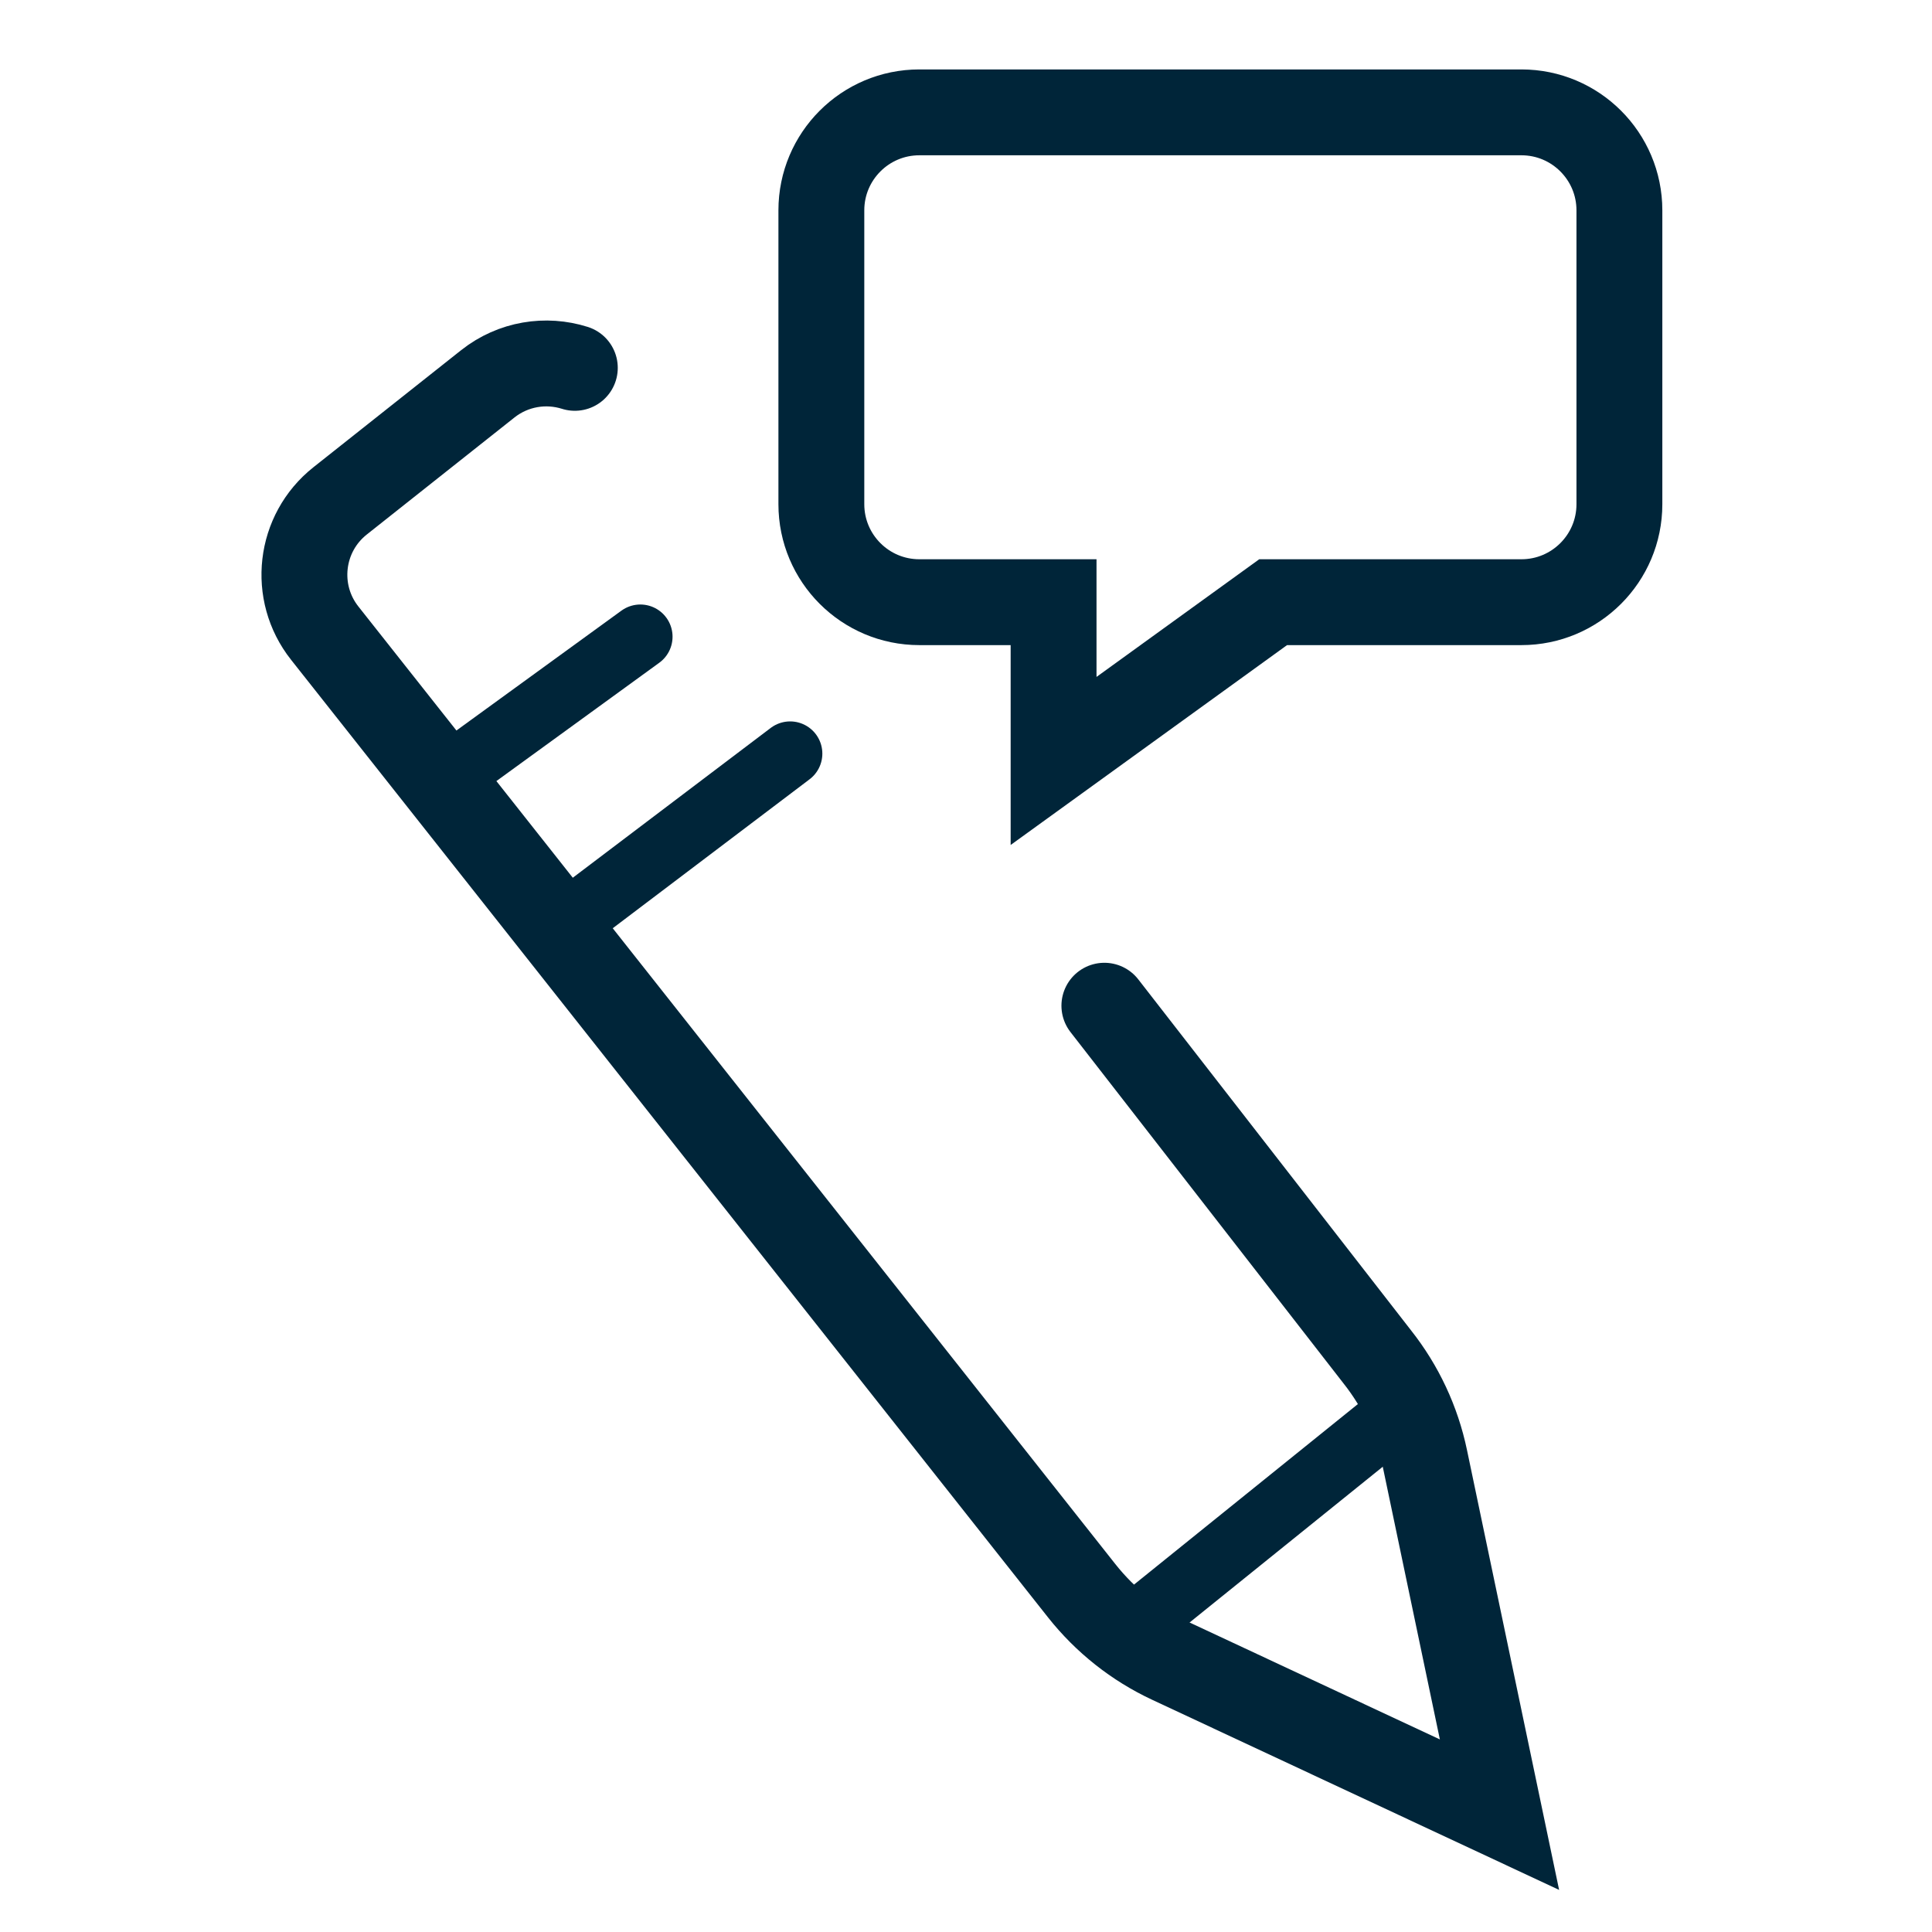
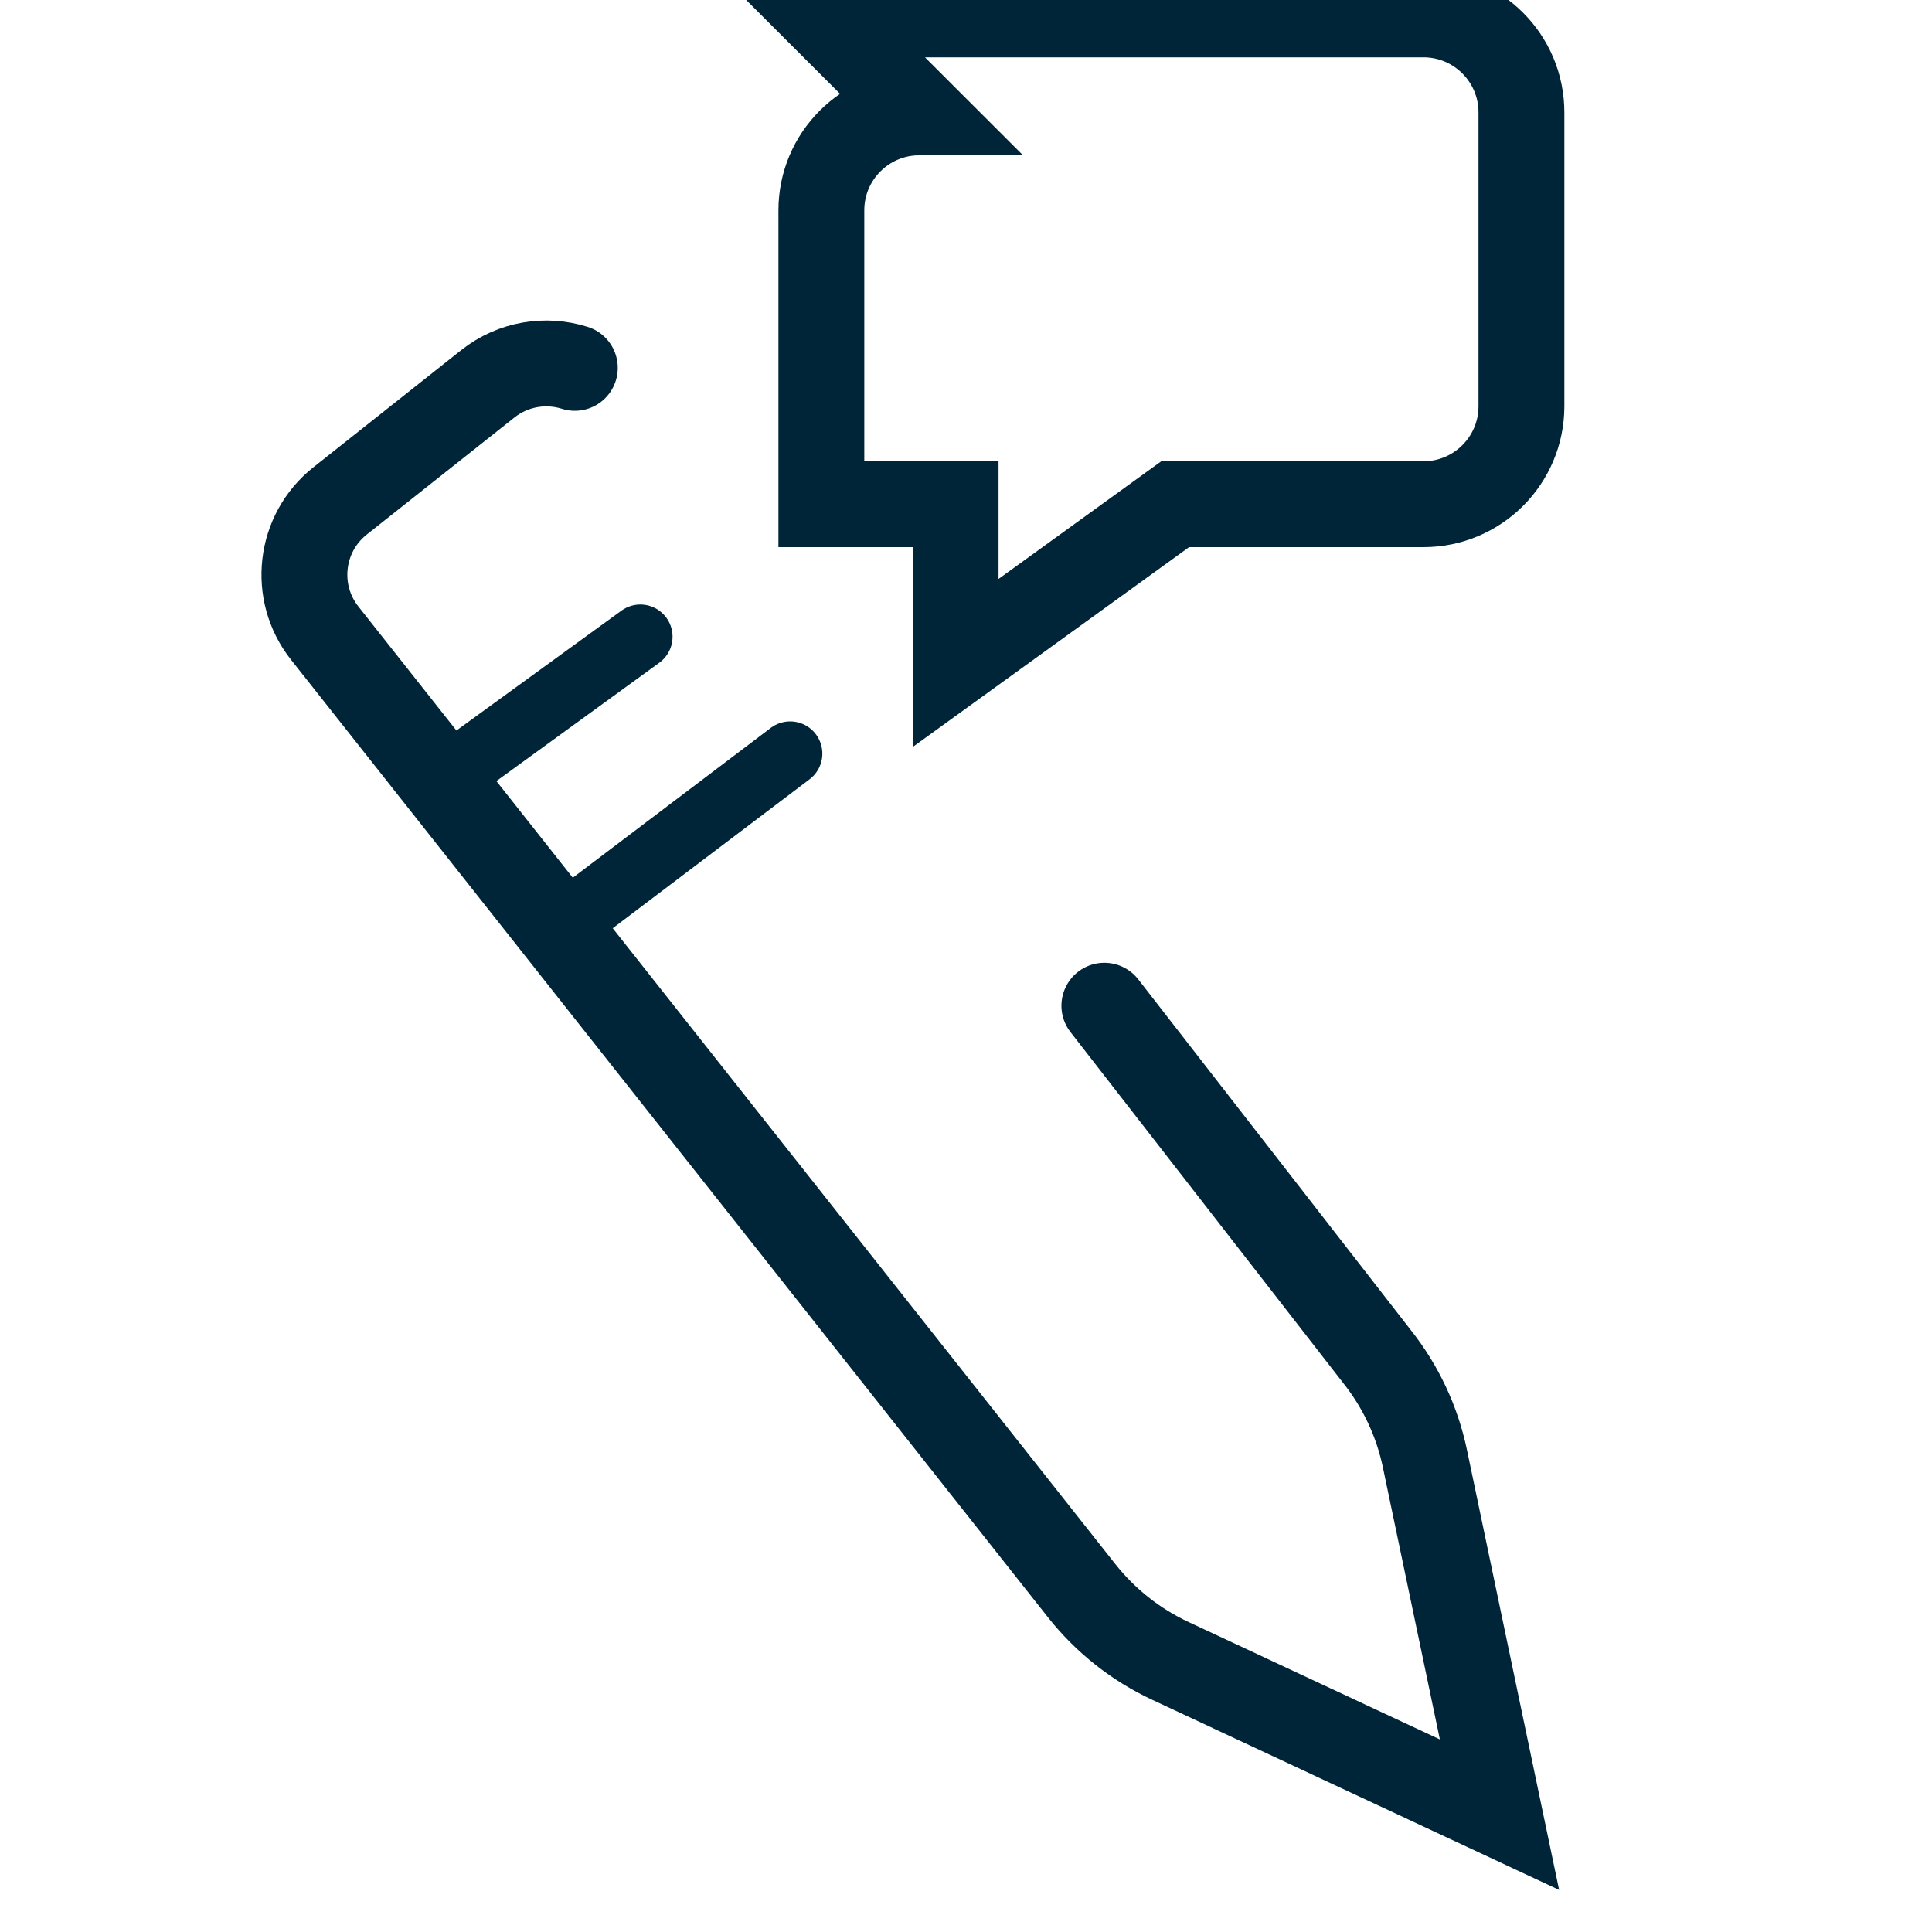
<svg xmlns="http://www.w3.org/2000/svg" id="Layer_1" width="45" height="45" viewBox="0 0 45 45">
  <defs>
    <style>.cls-1{stroke-width:1.5px;}.cls-1,.cls-2{fill:none;stroke:#002539;stroke-linecap:round;stroke-miterlimit:10;}.cls-2{stroke-width:2px;}</style>
  </defs>
  <path class="cls-2" d="m25.723,23.425l6.357,8.18c.549.694.929,1.506,1.11,2.373l1.736,8.289-7.667-3.582c-.806-.376-1.512-.936-2.064-1.633L7.565,14.749c-.753-.95-.593-2.33.357-3.083l3.44-2.726c.594-.47,1.356-.584,2.027-.372" />
  <line class="cls-1" x1="10.291" y1="18.189" x2="14.915" y2="14.83" />
  <line class="cls-1" x1="13.017" y1="21.63" x2="18.404" y2="17.553" />
-   <line class="cls-1" x1="26.553" y1="37.759" x2="32.595" y2="32.887" />
-   <path class="cls-2" d="m21.413,2.617c-1.26,0-2.282,1.022-2.282,2.282v6.845c0,1.26,1.022,2.282,2.282,2.282h3.127v3.698l5.114-3.698h5.783c1.26,0,2.282-1.022,2.282-2.282v-6.845c0-1.26-1.022-2.282-2.282-2.282h-14.025Z" />
+   <path class="cls-2" d="m21.413,2.617c-1.26,0-2.282,1.022-2.282,2.282v6.845h3.127v3.698l5.114-3.698h5.783c1.26,0,2.282-1.022,2.282-2.282v-6.845c0-1.26-1.022-2.282-2.282-2.282h-14.025Z" />
</svg>